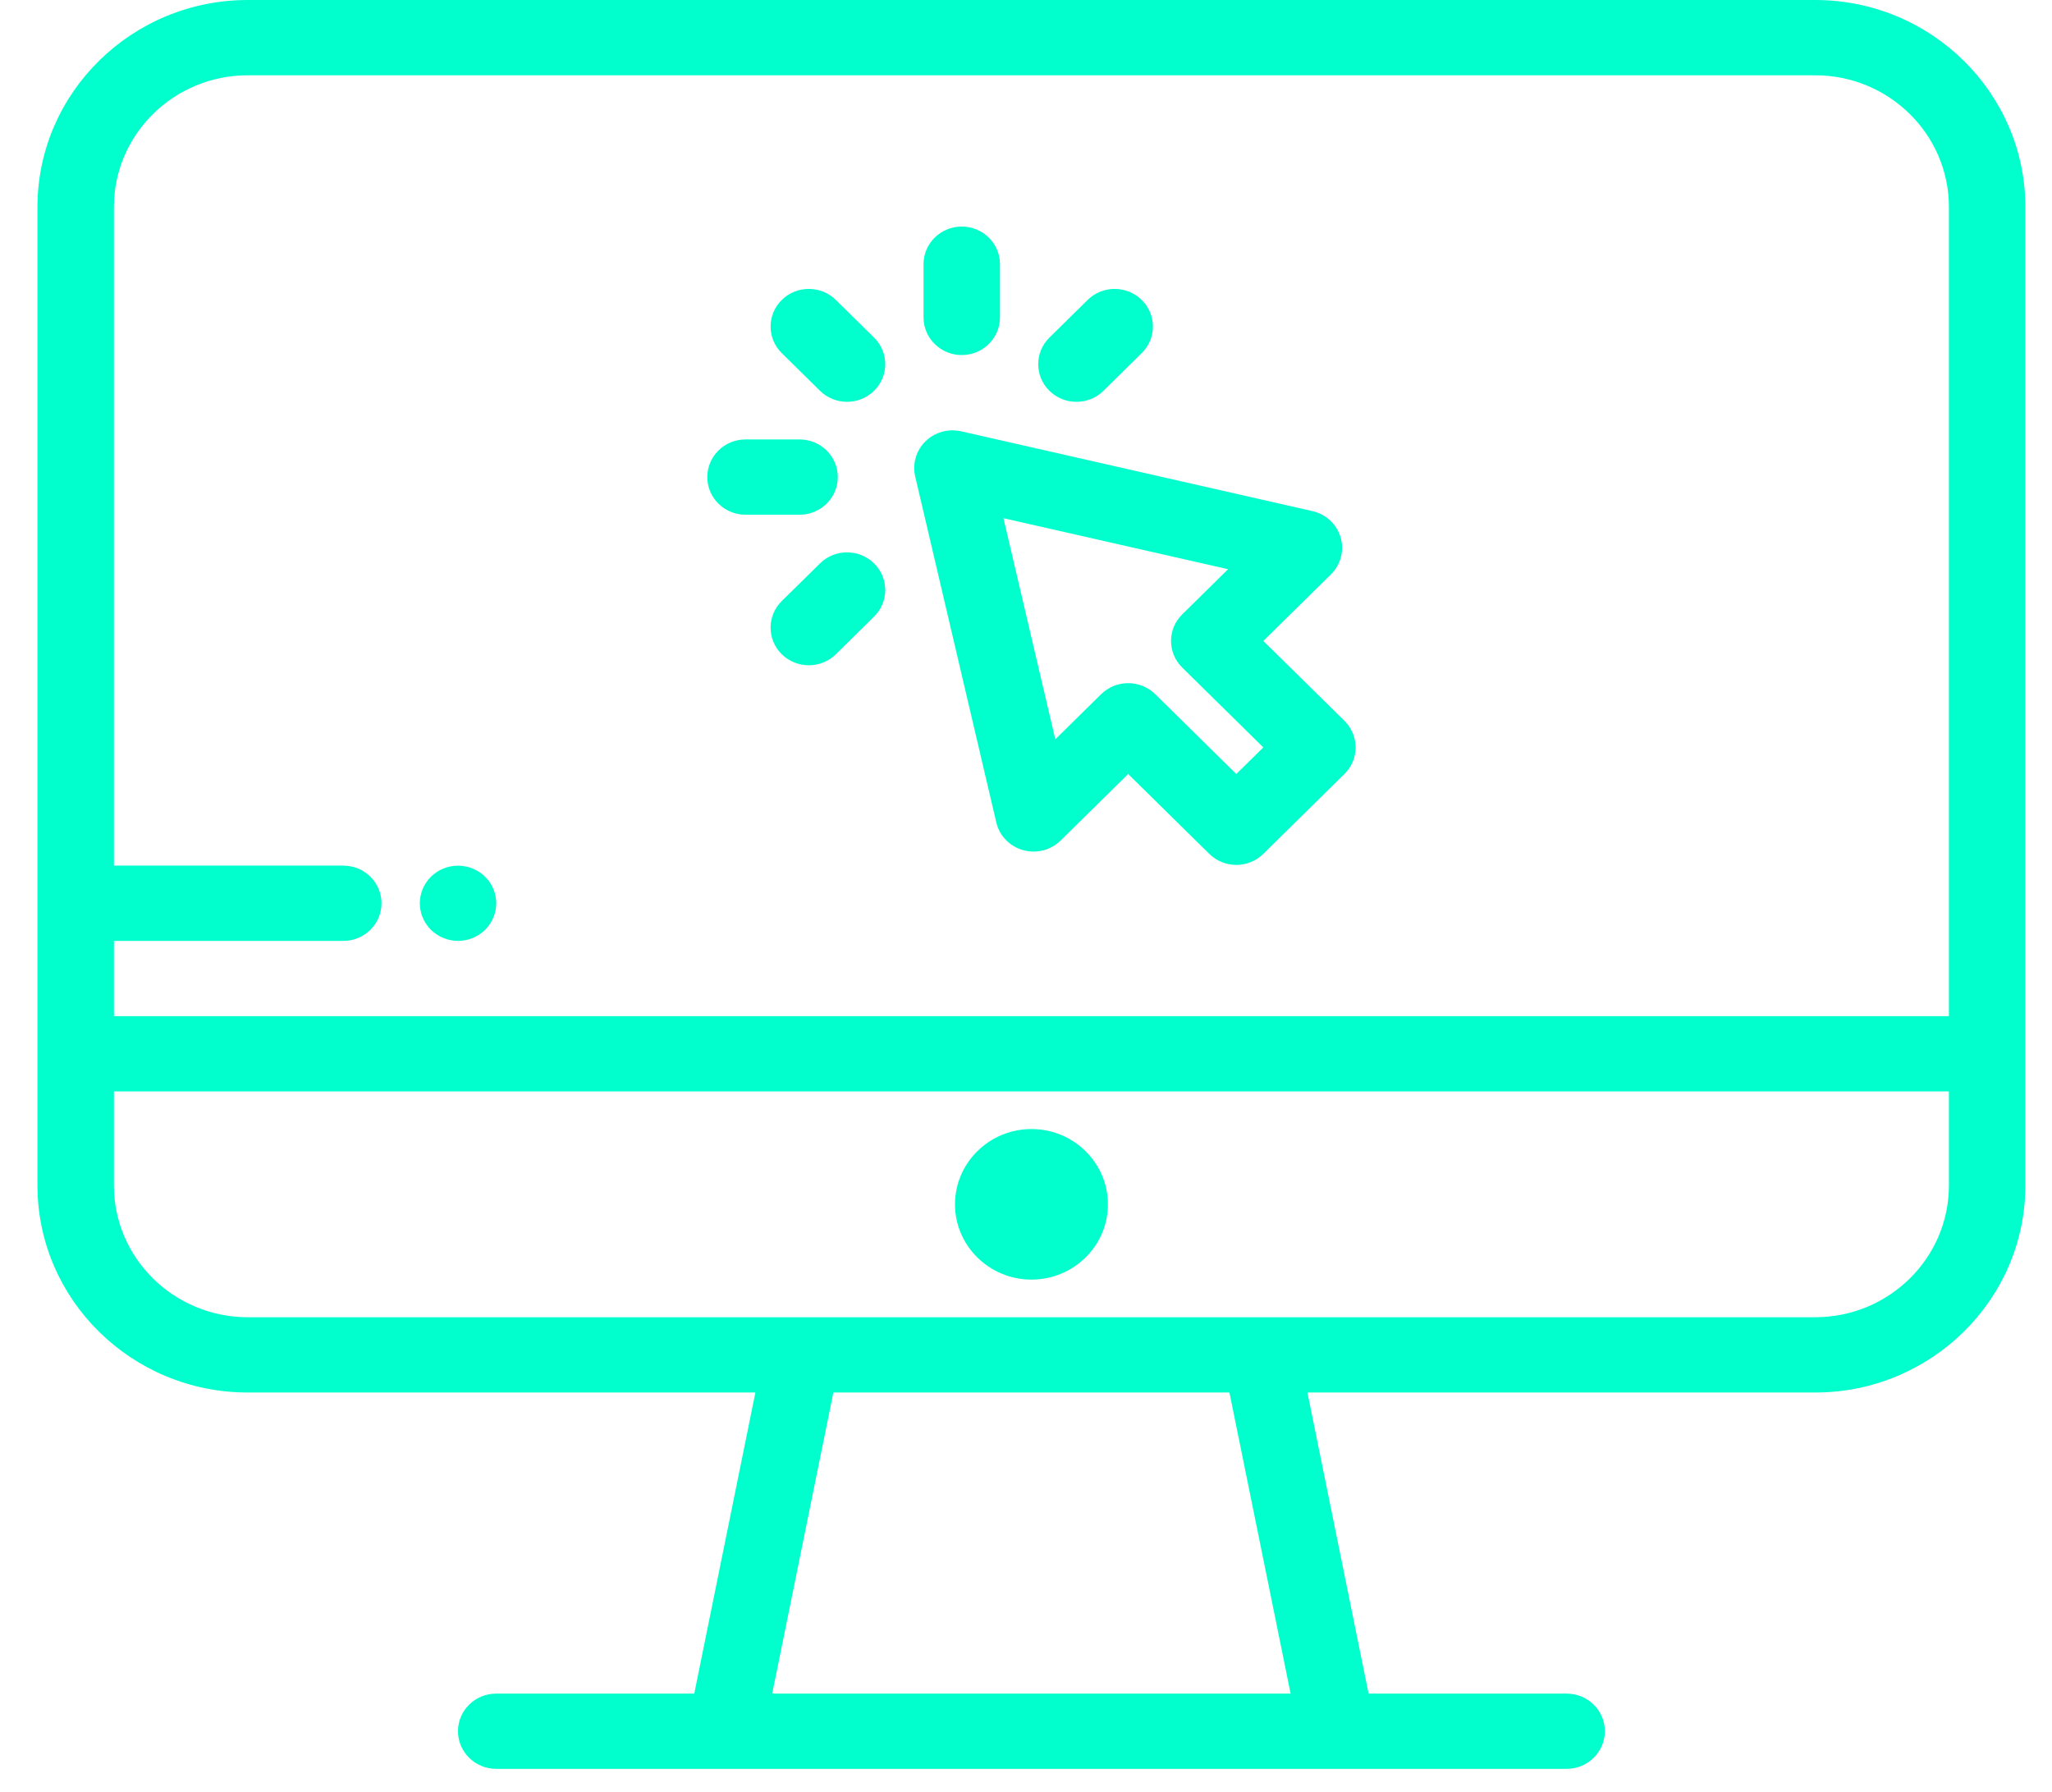
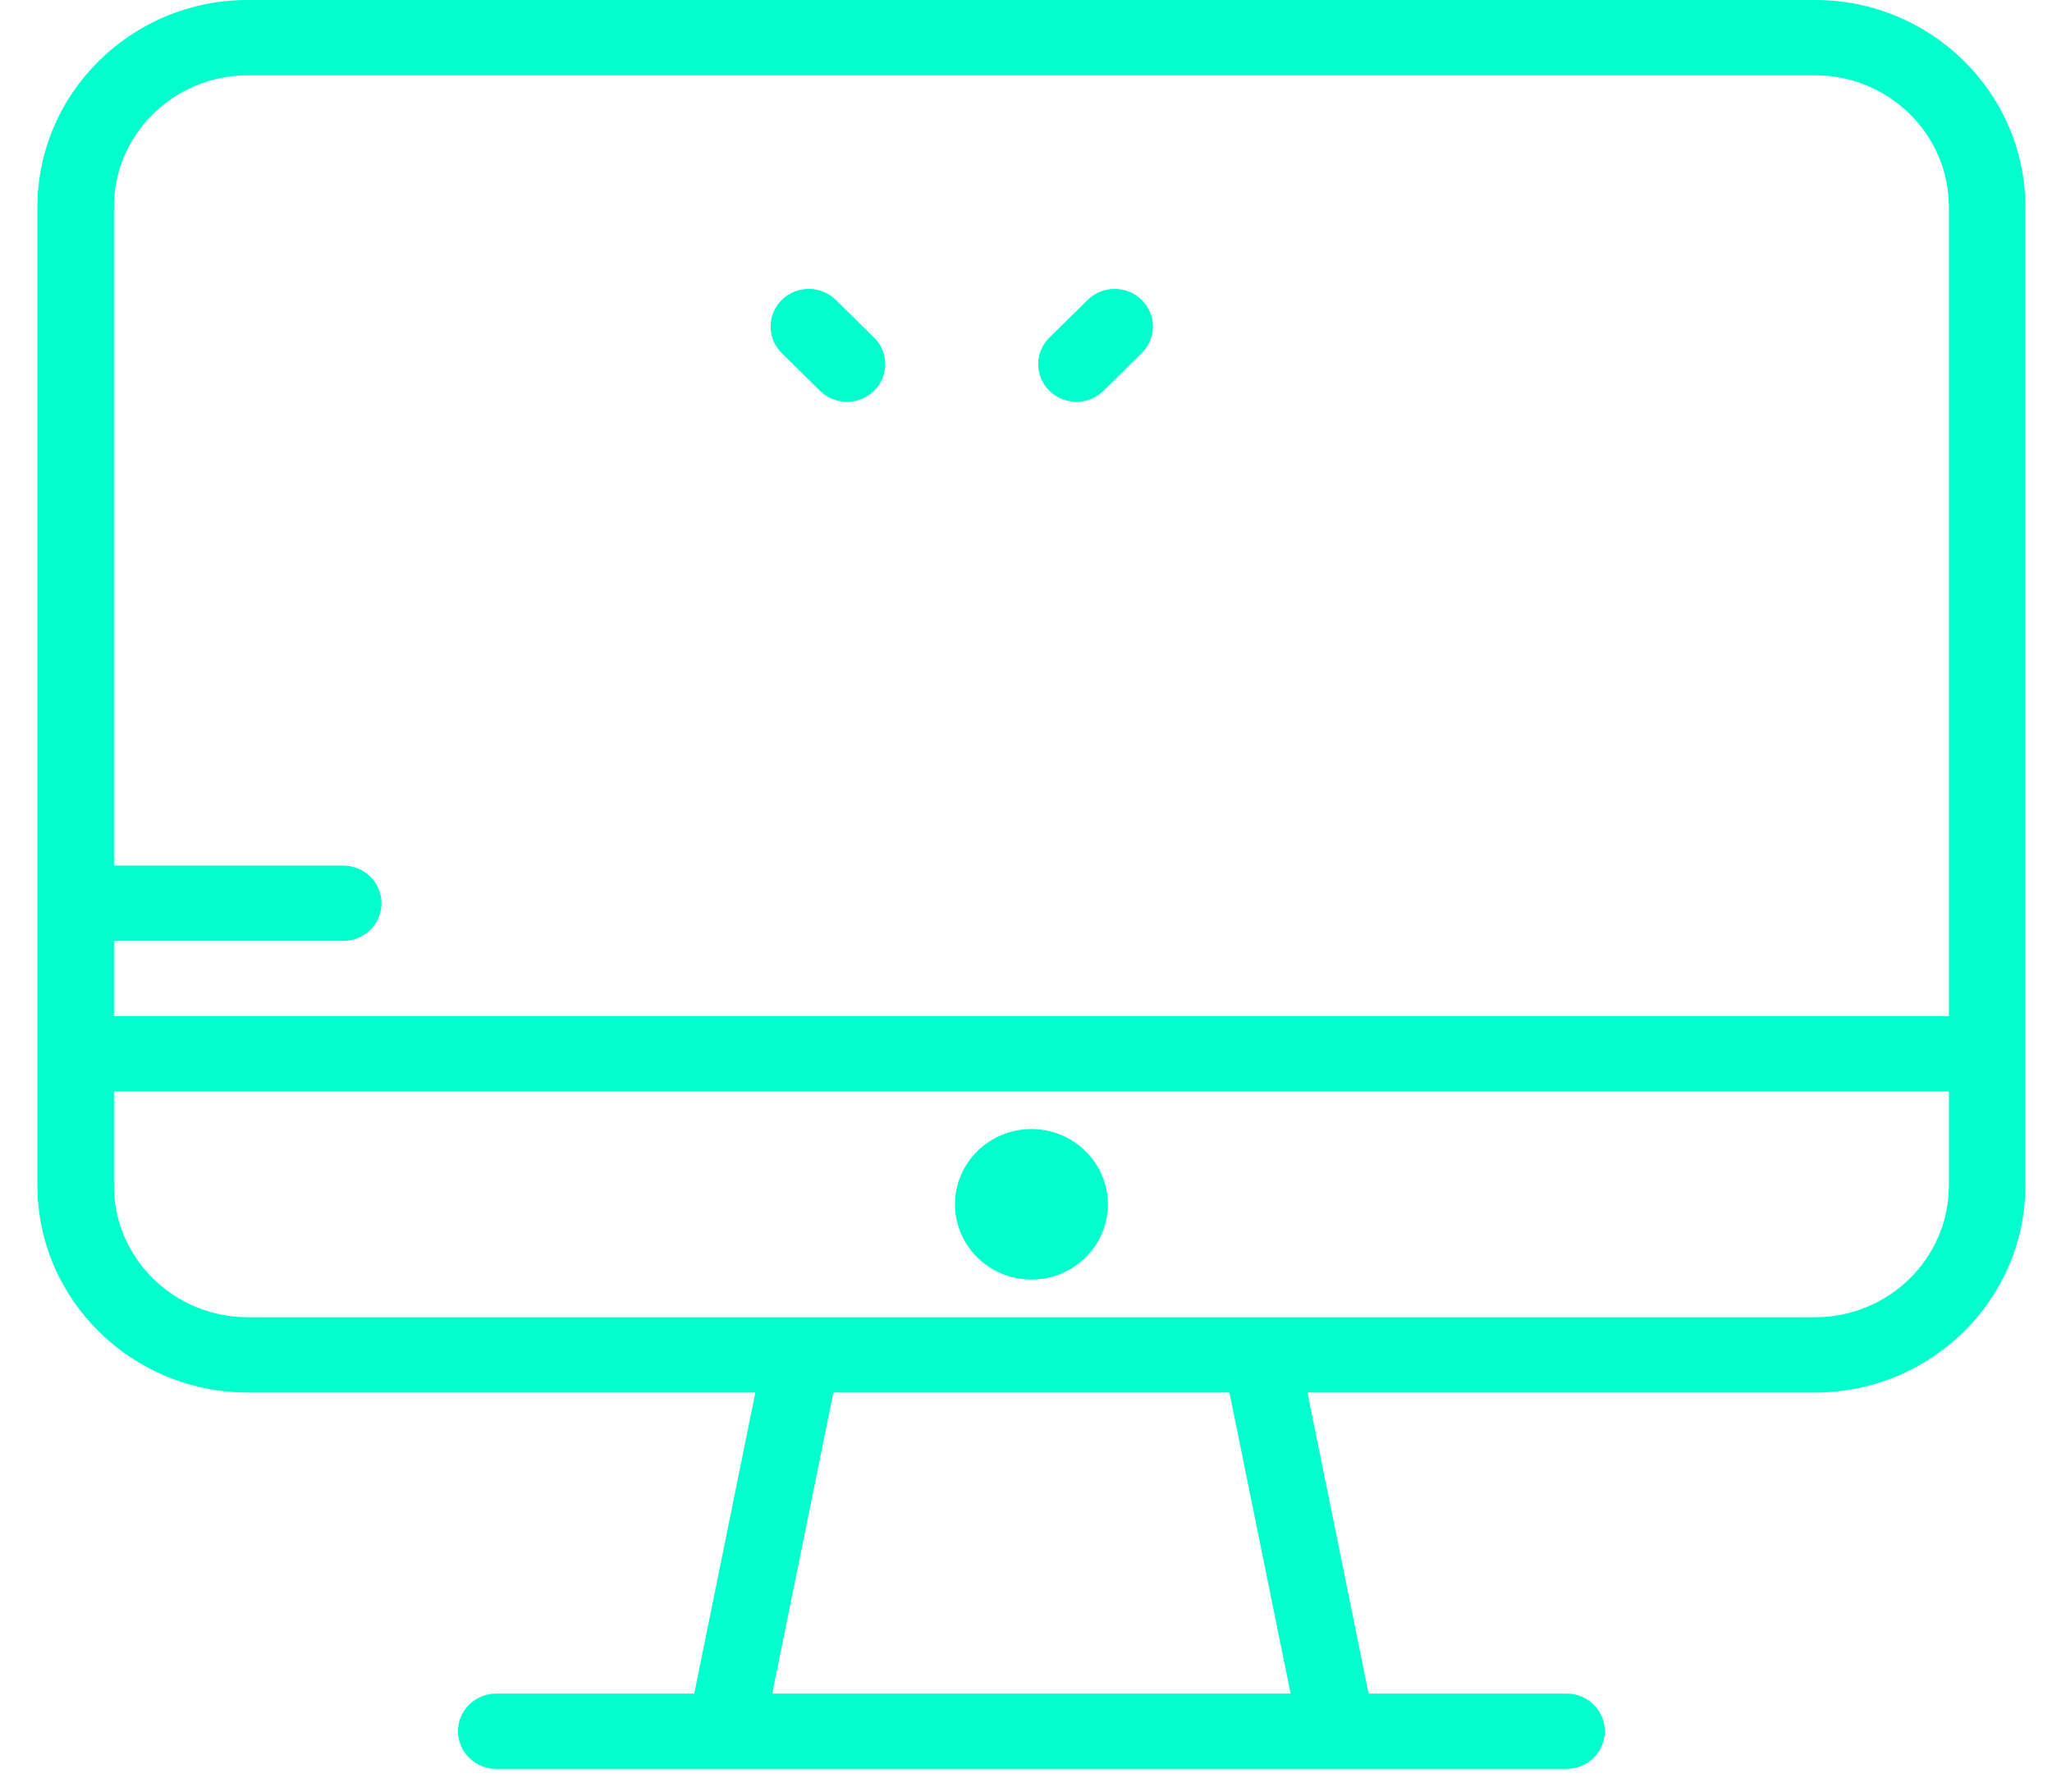
<svg xmlns="http://www.w3.org/2000/svg" width="63" height="55" viewBox="0 0 63 55" fill="none">
  <g clip-path="url(#clip0_2009_214)">
    <path d="M55.727 0H7.606C4.046 0 1.15 2.851 1.15 6.354V32.35V36.394C1.15 39.897 4.046 42.748 7.606 42.748H23.192L21.315 51.991H15.235C14.586 51.991 14.061 52.508 14.061 53.146C14.061 53.784 14.586 54.301 15.235 54.301H48.098C48.746 54.301 49.272 53.784 49.272 53.146C49.272 52.508 48.746 51.991 48.098 51.991H42.018L40.14 42.748H55.727C59.286 42.748 62.182 39.897 62.182 36.394V32.35V6.354C62.182 2.851 59.286 0 55.727 0ZM23.708 51.991L25.586 42.748H37.746L39.624 51.991H23.708ZM59.835 36.394C59.835 38.623 57.992 40.437 55.727 40.437H7.606C5.341 40.437 3.498 38.623 3.498 36.394V33.505H59.835L59.835 36.394ZM59.835 31.195H3.498V28.884H10.54C11.188 28.884 11.713 28.367 11.713 27.729C11.713 27.09 11.188 26.573 10.54 26.573H3.498V6.354C3.498 4.125 5.34 2.311 7.606 2.311H55.727C57.992 2.311 59.835 4.125 59.835 6.354V31.195Z" fill="#00FFCC" />
    <path d="M31.668 34.66C30.373 34.66 29.32 35.697 29.32 36.971C29.32 38.245 30.373 39.282 31.668 39.282C32.962 39.282 34.015 38.245 34.015 36.971C34.015 35.697 32.962 34.66 31.668 34.66Z" fill="#00FFCC" />
-     <path d="M41.276 22.127L38.786 19.676L40.861 17.634C41.163 17.337 41.277 16.902 41.16 16.499C41.042 16.095 40.711 15.786 40.295 15.691L29.506 13.24C29.112 13.151 28.698 13.268 28.412 13.549C28.126 13.831 28.008 14.238 28.098 14.626L30.588 25.247C30.684 25.656 30.998 25.982 31.409 26.097C31.819 26.213 32.26 26.101 32.562 25.804L34.637 23.761L37.127 26.212C37.356 26.438 37.656 26.551 37.956 26.551C38.257 26.551 38.557 26.438 38.786 26.212L41.276 23.761C41.734 23.31 41.734 22.579 41.276 22.127ZM37.956 23.761L35.467 21.31C35.237 21.085 34.937 20.972 34.637 20.972C34.337 20.972 34.036 21.085 33.807 21.31L32.4 22.696L30.808 15.908L37.704 17.474L36.297 18.86C35.838 19.311 35.838 20.042 36.297 20.494L38.786 22.944L37.956 23.761Z" fill="#00FFCC" />
    <path d="M26.835 10.363L25.662 9.208C25.203 8.756 24.46 8.756 24.002 9.208C23.544 9.659 23.544 10.39 24.002 10.841L25.176 11.997C25.405 12.223 25.705 12.335 26.006 12.335C26.306 12.335 26.606 12.223 26.835 11.997C27.294 11.546 27.294 10.814 26.835 10.363Z" fill="#00FFCC" />
-     <path d="M24.548 13.49H22.888C22.24 13.49 21.715 14.008 21.715 14.646C21.715 15.284 22.24 15.801 22.888 15.801H24.548C25.196 15.801 25.722 15.284 25.722 14.646C25.722 14.008 25.196 13.49 24.548 13.49Z" fill="#00FFCC" />
-     <path d="M26.835 17.295C26.377 16.844 25.634 16.844 25.176 17.295L24.002 18.451C23.544 18.902 23.544 19.634 24.002 20.085C24.231 20.31 24.532 20.423 24.832 20.423C25.132 20.423 25.433 20.31 25.662 20.085L26.835 18.929C27.294 18.478 27.294 17.747 26.835 17.295Z" fill="#00FFCC" />
    <path d="M35.052 9.208C34.594 8.756 33.851 8.756 33.392 9.208L32.219 10.363C31.76 10.814 31.76 11.546 32.219 11.997C32.448 12.223 32.748 12.335 33.049 12.335C33.349 12.335 33.65 12.223 33.879 11.997L35.052 10.841C35.511 10.39 35.511 9.659 35.052 9.208Z" fill="#00FFCC" />
-     <path d="M29.527 6.955C28.879 6.955 28.354 7.472 28.354 8.11V9.744C28.354 10.382 28.879 10.9 29.527 10.9C30.175 10.9 30.701 10.382 30.701 9.744V8.11C30.701 7.472 30.175 6.955 29.527 6.955Z" fill="#00FFCC" />
-     <path d="M15.213 27.504C15.198 27.43 15.175 27.357 15.146 27.287C15.116 27.217 15.08 27.15 15.038 27.088C14.995 27.024 14.946 26.965 14.892 26.912C14.838 26.859 14.778 26.811 14.714 26.769C14.65 26.727 14.582 26.691 14.511 26.663C14.44 26.634 14.366 26.611 14.291 26.597C14.14 26.567 13.985 26.567 13.834 26.597C13.758 26.611 13.684 26.634 13.614 26.663C13.542 26.691 13.474 26.727 13.411 26.769C13.346 26.81 13.287 26.859 13.233 26.912C13.179 26.965 13.129 27.024 13.087 27.088C13.045 27.15 13.008 27.217 12.979 27.287C12.95 27.357 12.926 27.43 12.912 27.504C12.897 27.578 12.889 27.654 12.889 27.729C12.889 27.804 12.897 27.88 12.912 27.954C12.926 28.028 12.95 28.101 12.979 28.17C13.008 28.241 13.045 28.308 13.087 28.37C13.129 28.434 13.179 28.493 13.233 28.546C13.287 28.599 13.346 28.648 13.411 28.689C13.474 28.731 13.543 28.767 13.614 28.795C13.684 28.824 13.758 28.847 13.834 28.862C13.909 28.878 13.986 28.884 14.062 28.884C14.139 28.884 14.216 28.878 14.291 28.862C14.366 28.847 14.44 28.824 14.511 28.795C14.582 28.767 14.65 28.731 14.714 28.689C14.778 28.648 14.838 28.599 14.892 28.546C14.946 28.493 14.995 28.434 15.038 28.37C15.08 28.308 15.116 28.241 15.146 28.17C15.175 28.101 15.198 28.028 15.213 27.954C15.228 27.88 15.236 27.804 15.236 27.729C15.236 27.654 15.228 27.578 15.213 27.504Z" fill="#00FFCC" />
  </g>
  <defs>
    <clipPath id="clip0_2009_214">
      <rect width="62" height="55" fill="white" transform="translate(0.5)" />
    </clipPath>
  </defs>
</svg>